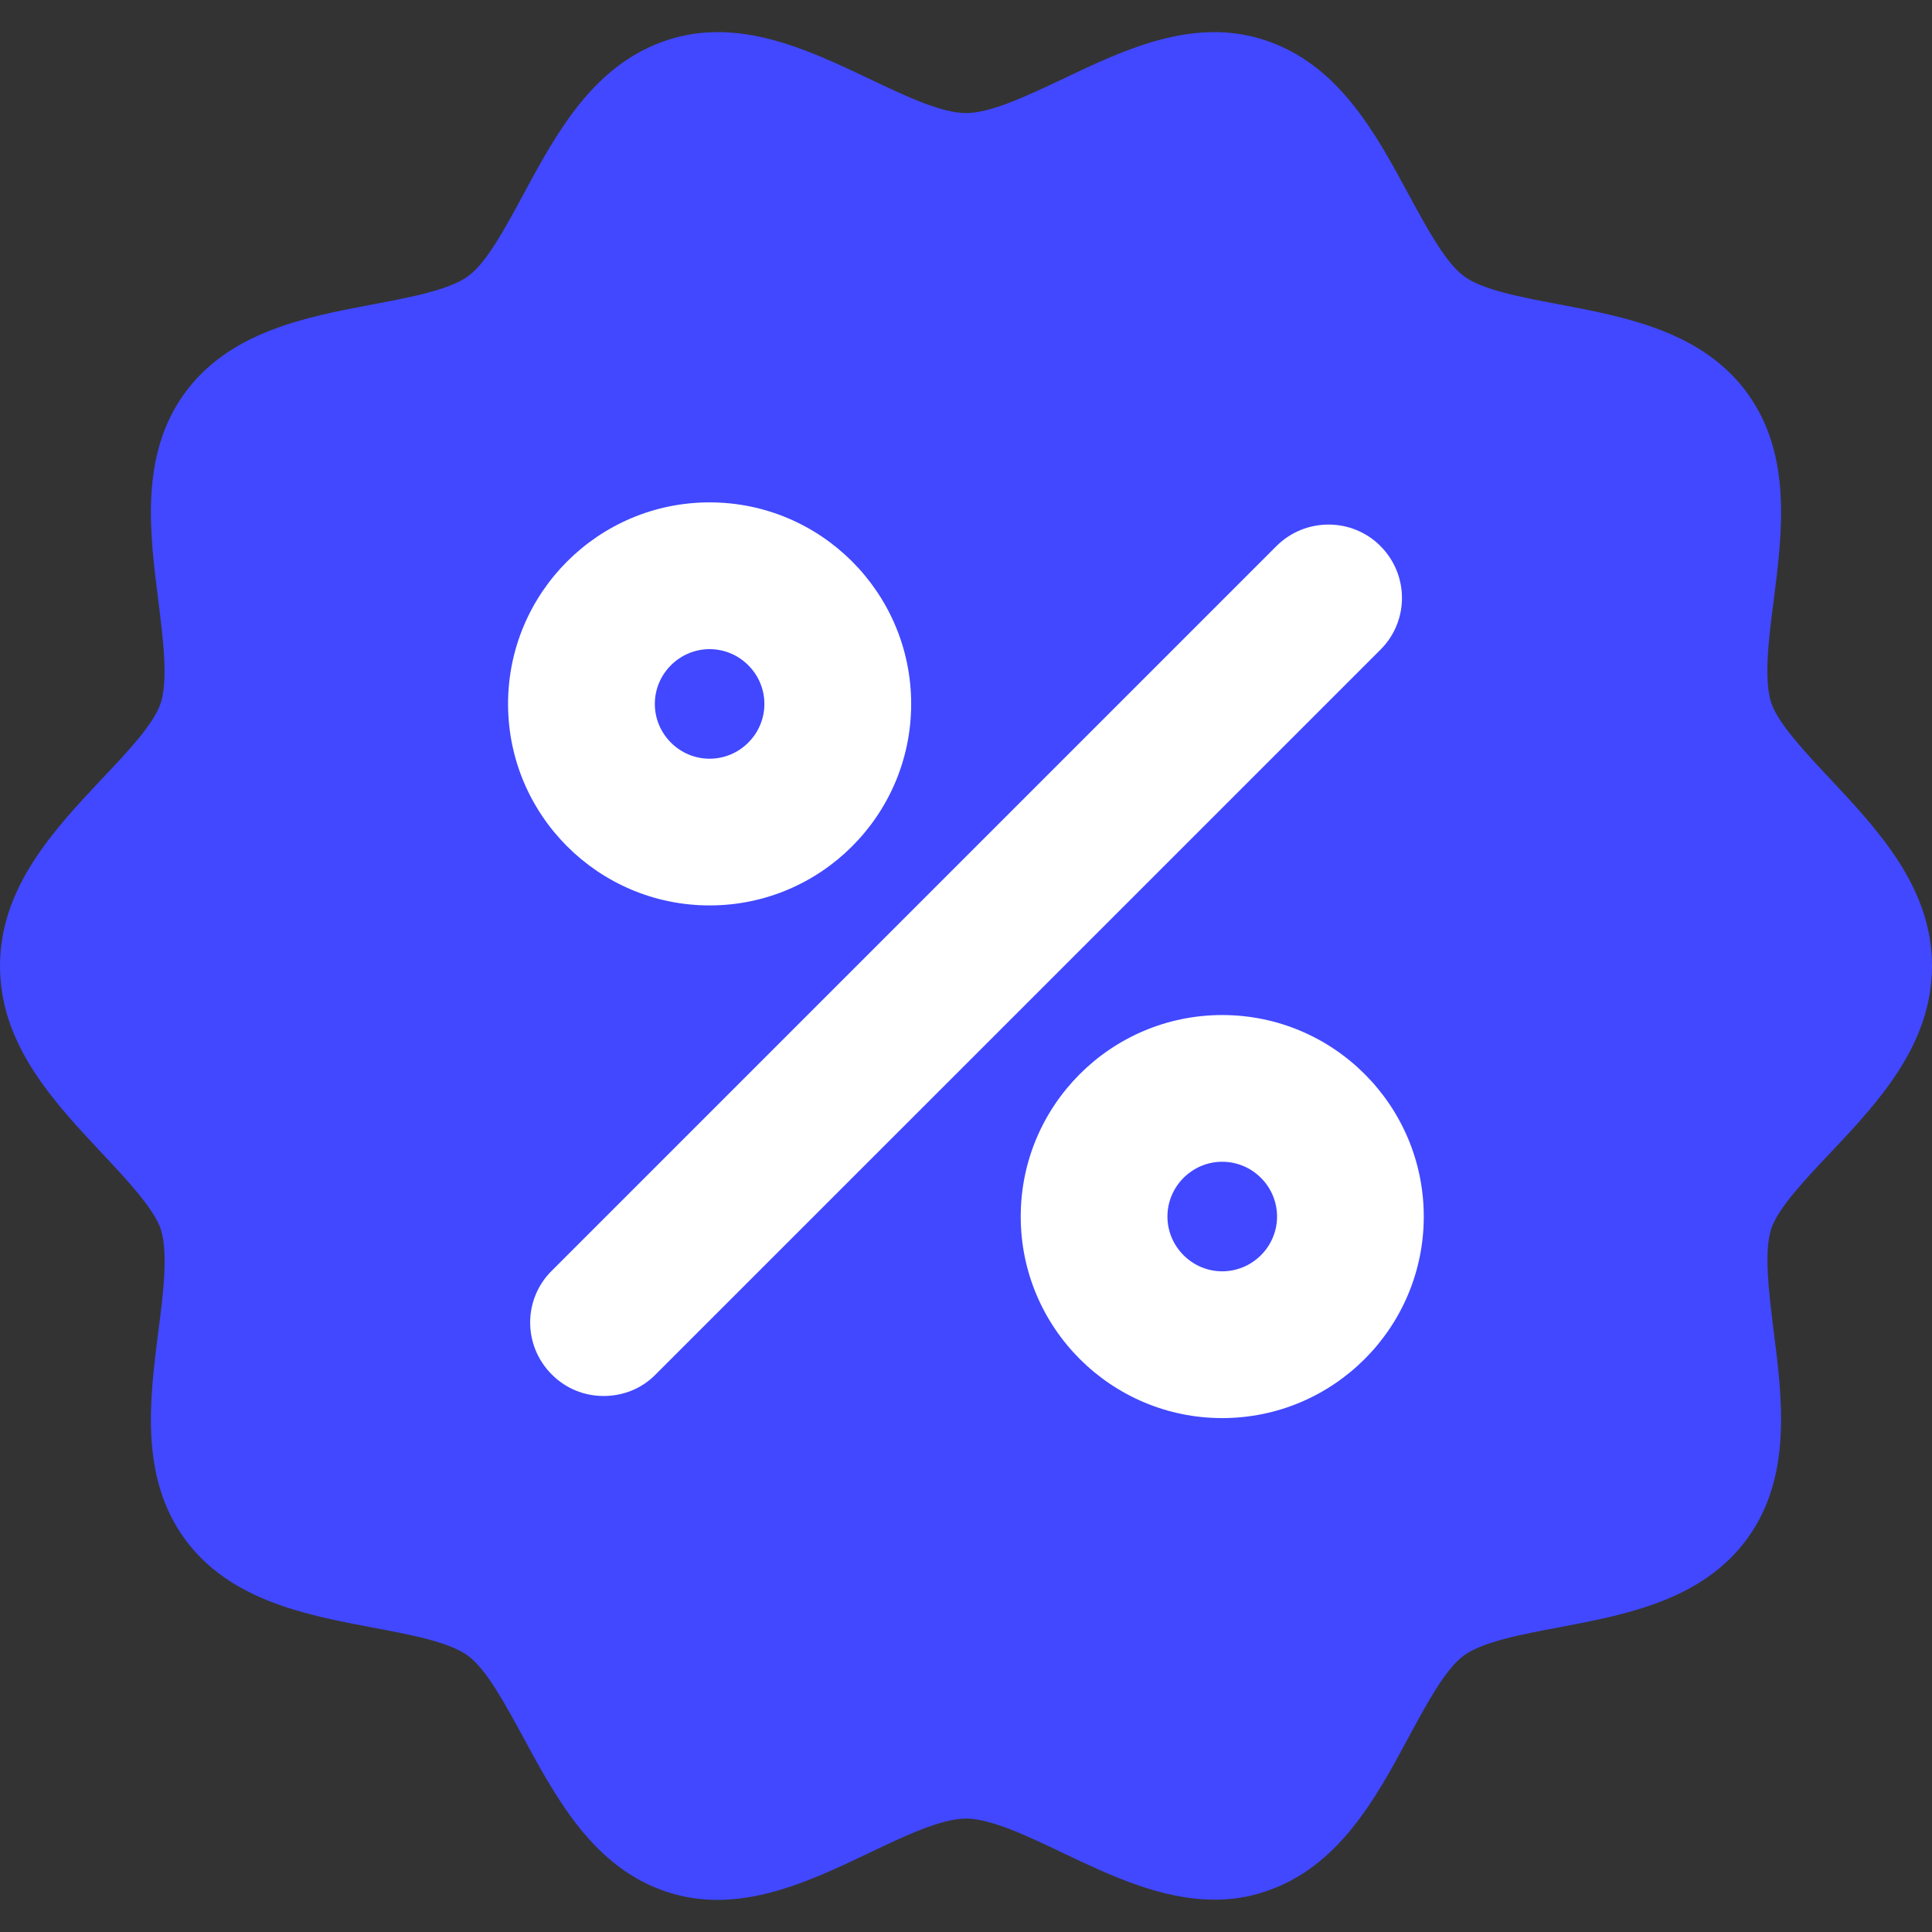
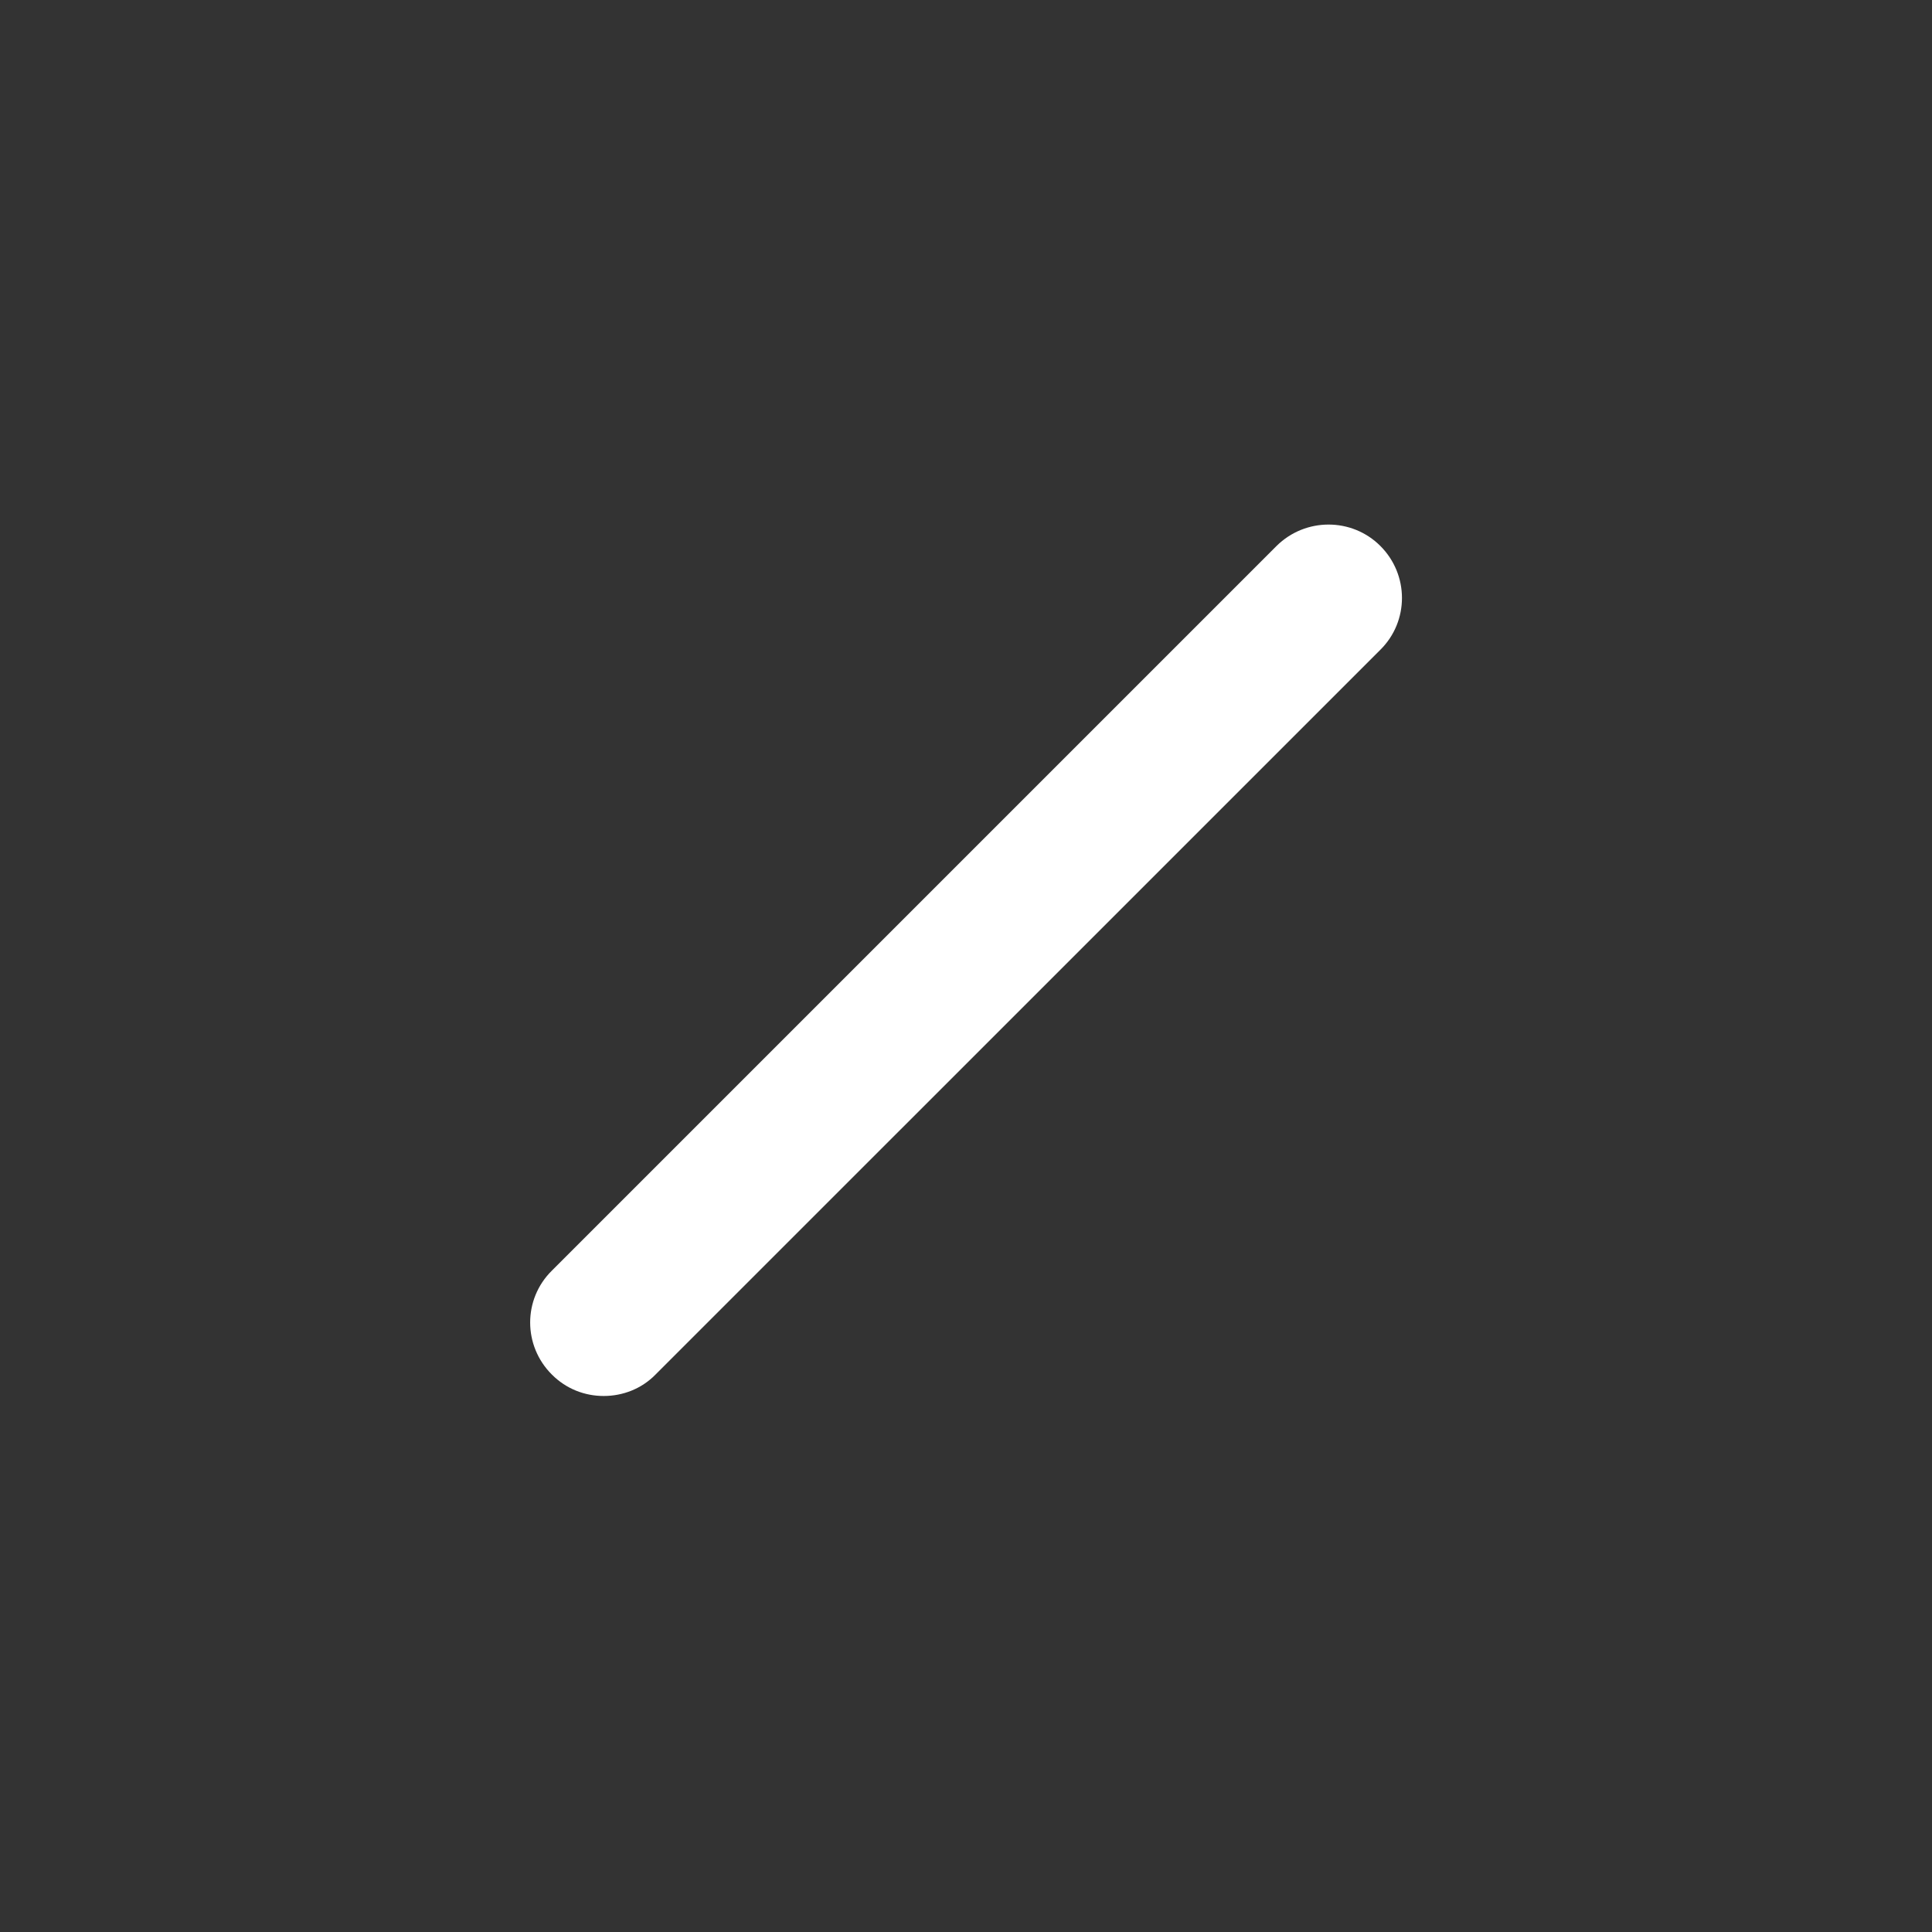
<svg xmlns="http://www.w3.org/2000/svg" viewBox="0 0 34 34" fill="none">
  <rect x="0" y="0" width="34" height="34" fill="#333333" stroke="none" />
-   <path d="M32.213 20.287C33.053 19.396 34 18.387 34 17C34 15.613 33.047 14.604 32.213 13.713C31.762 13.233 31.294 12.732 31.169 12.365C31.04 11.954 31.124 11.249 31.215 10.561C31.367 9.366 31.536 8.012 30.758 6.93C29.968 5.836 28.627 5.582 27.442 5.357C26.777 5.232 26.089 5.103 25.762 4.86C25.441 4.624 25.108 4.009 24.787 3.417C24.206 2.34 23.552 1.128 22.255 0.705C21.003 0.293 19.785 0.874 18.709 1.387C18.088 1.68 17.44 1.99 17 1.99C16.56 1.99 15.912 1.68 15.286 1.381C14.215 0.874 12.997 0.293 11.745 0.705C10.448 1.128 9.794 2.34 9.213 3.417C8.892 4.009 8.565 4.624 8.238 4.86C7.905 5.103 7.223 5.232 6.558 5.357C5.373 5.582 4.032 5.836 3.242 6.93C2.464 8.012 2.633 9.366 2.785 10.561C2.87 11.243 2.96 11.954 2.831 12.365C2.712 12.737 2.244 13.233 1.787 13.713C0.953 14.604 0 15.613 0 17C0 18.387 0.953 19.396 1.787 20.287C2.238 20.767 2.706 21.268 2.831 21.635C2.96 22.046 2.876 22.751 2.785 23.439C2.633 24.634 2.464 25.988 3.242 27.07C4.032 28.164 5.373 28.418 6.558 28.643C7.223 28.767 7.911 28.897 8.238 29.14C8.559 29.376 8.892 29.991 9.213 30.583C9.794 31.654 10.448 32.872 11.739 33.295C12.991 33.707 14.209 33.126 15.286 32.613C15.912 32.314 16.56 32.004 17 32.004C17.44 32.004 18.088 32.314 18.714 32.613C19.532 33.002 20.434 33.431 21.375 33.431C21.669 33.431 21.962 33.391 22.261 33.289C23.552 32.867 24.212 31.649 24.787 30.577C25.108 29.985 25.435 29.371 25.762 29.134C26.095 28.892 26.777 28.762 27.442 28.638C28.627 28.412 29.968 28.159 30.758 27.065C31.536 25.982 31.367 24.629 31.215 23.433C31.13 22.751 31.04 22.041 31.169 21.629C31.288 21.268 31.756 20.767 32.213 20.287Z" fill="#4148FF" />
  <path d="M10.624 24.567C10.291 24.567 9.964 24.443 9.711 24.189C9.203 23.682 9.203 22.864 9.711 22.362L22.465 9.608C22.972 9.106 23.79 9.106 24.292 9.608C24.799 10.115 24.799 10.933 24.292 11.435L11.537 24.189C11.289 24.443 10.957 24.567 10.624 24.567Z" fill="white" />
-   <path d="M21.509 24.956C19.553 24.956 17.963 23.366 17.963 21.409C17.963 19.453 19.553 17.863 21.509 17.863C23.466 17.863 25.056 19.453 25.056 21.409C25.056 23.366 23.466 24.956 21.509 24.956ZM21.509 20.445C20.98 20.445 20.545 20.879 20.545 21.409C20.545 21.939 20.98 22.373 21.509 22.373C22.04 22.373 22.474 21.939 22.474 21.409C22.474 20.879 22.04 20.445 21.509 20.445Z" fill="white" />
-   <path d="M12.488 15.934C10.531 15.934 8.941 14.344 8.941 12.388C8.941 10.431 10.531 8.841 12.488 8.841C14.445 8.841 16.035 10.431 16.035 12.388C16.035 14.344 14.445 15.934 12.488 15.934ZM12.488 11.424C11.958 11.424 11.524 11.858 11.524 12.388C11.524 12.918 11.958 13.352 12.488 13.352C13.018 13.352 13.452 12.918 13.452 12.388C13.452 11.858 13.018 11.424 12.488 11.424Z" fill="white" />
</svg>